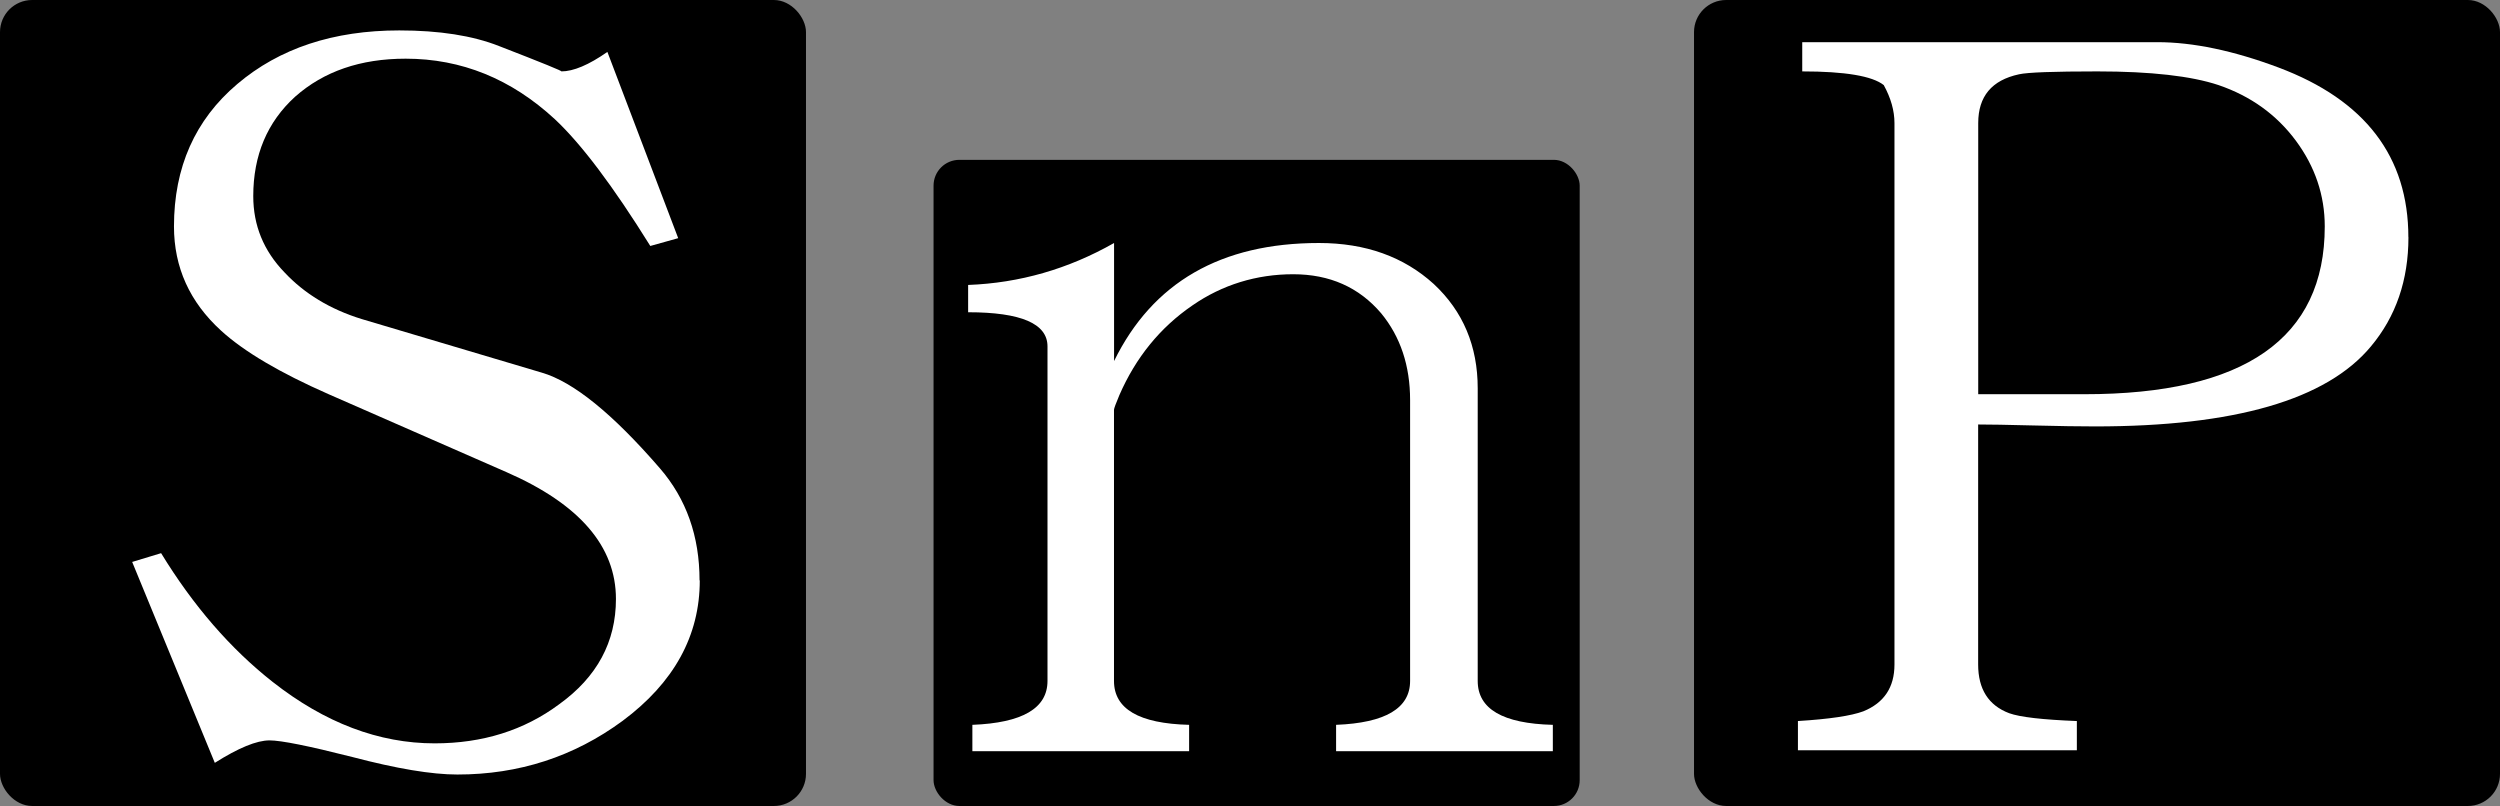
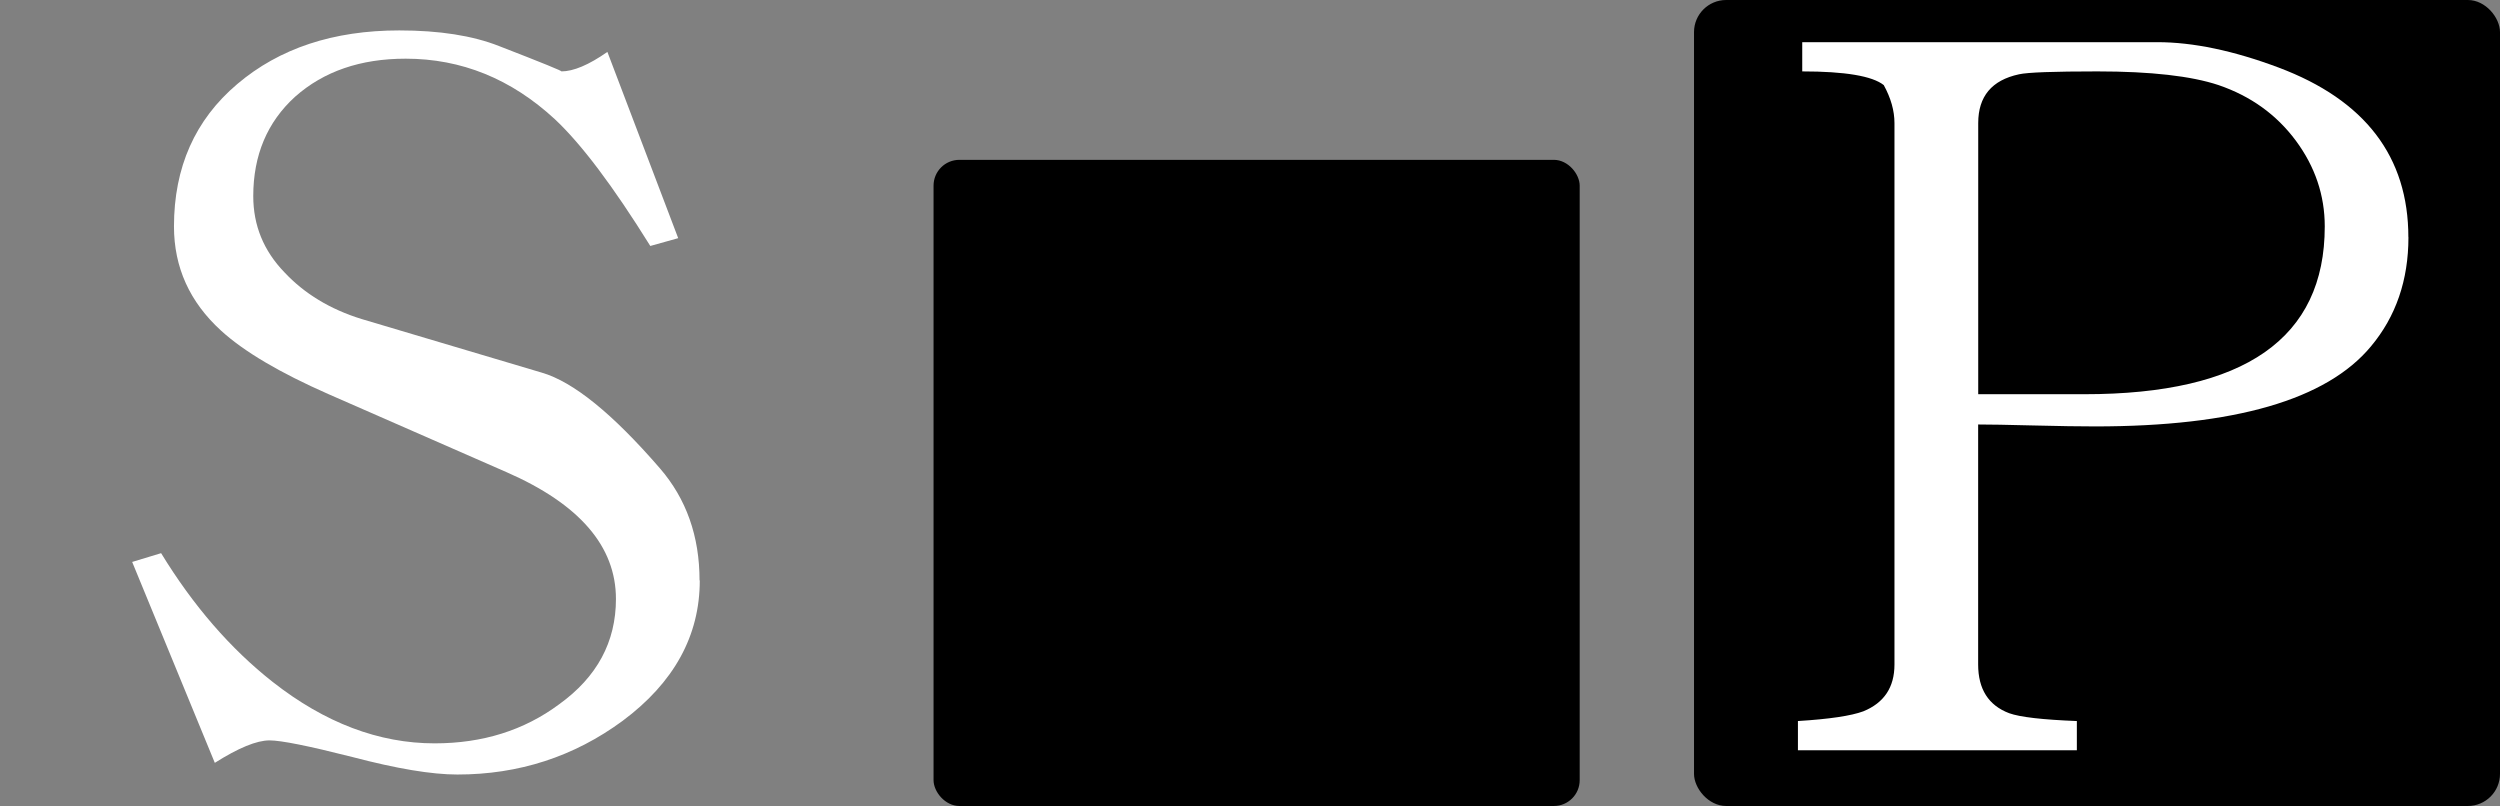
<svg xmlns="http://www.w3.org/2000/svg" id="_レイヤー_2" viewBox="0 0 336.11 108.36">
  <rect x="0" y="0" width="336.11" height="108.36" fill="#808080" stroke="none" />
  <defs>
    <style>.cls-1,.cls-2{stroke-width:0px;}.cls-2{fill:#fff;}</style>
  </defs>
  <g id="_レイヤー_1のコピー">
-     <rect class="cls-1" width="108.36" height="108.36" rx="4.32" ry="4.32" />
    <rect class="cls-1" x="227.75" width="108.36" height="108.36" rx="4.32" ry="4.32" />
    <rect class="cls-1" x="125.51" y="21.49" width="86.87" height="86.87" rx="3.47" ry="3.47" />
    <path class="cls-2" d="m94.08,78.04c0,7.43-3.46,13.73-10.38,18.88-6.54,4.81-13.94,7.21-22.21,7.21-3.46,0-8.17-.79-14.14-2.36-5.87-1.49-9.57-2.23-11.11-2.23-1.73,0-4.18,1.01-7.36,3.02l-11.11-27.01,3.89-1.18c4.33,7.08,9.33,12.85,15,17.31,7.02,5.51,14.28,8.26,21.78,8.26,6.44,0,12.02-1.75,16.73-5.25,5.1-3.67,7.64-8.39,7.64-14.16,0-7.08-4.9-12.76-14.71-17.05l-23.94-10.49c-6.54-2.88-11.35-5.72-14.42-8.52-4.23-3.85-6.35-8.52-6.35-14.03,0-7.95,2.84-14.34,8.51-19.14,5.67-4.81,12.93-7.21,21.78-7.21,5.38,0,9.86.7,13.41,2.1,5.86,2.27,8.65,3.41,8.37,3.41,1.63,0,3.7-.87,6.2-2.62l9.52,25.04-3.75,1.05c-5-8.04-9.28-13.72-12.84-17.05-5.87-5.42-12.55-8.13-20.05-8.13-6.06,0-11.01,1.7-14.86,5.11-3.75,3.41-5.63,7.87-5.63,13.37,0,3.93,1.39,7.34,4.18,10.23,2.69,2.88,6.15,4.98,10.38,6.29l24.23,7.21c4.23,1.23,9.52,5.51,15.87,12.85,3.56,4.11,5.34,9.14,5.34,15.08Z" />
-     <path class="cls-2" d="m208.77,100.99h-29.14v-3.54c6.63-.26,9.95-2.23,9.95-5.9v-37.76c0-4.63-1.3-8.52-3.89-11.67-2.98-3.5-6.92-5.25-11.83-5.25s-9.52,1.4-13.56,4.2c-4.33,2.97-7.6,6.99-9.81,12.06-.48,1.14-.72,1.79-.72,1.97v36.45c0,3.76,3.36,5.73,10.1,5.9v3.54h-29.14v-3.54c6.73-.26,10.1-2.23,10.1-5.9v-44.98c0-3.06-3.56-4.59-10.67-4.59v-3.67c6.92-.26,13.46-2.14,19.62-5.64v15.87c5.19-10.58,14.37-15.87,27.55-15.87,6.25,0,11.39,1.84,15.43,5.51,3.94,3.67,5.91,8.35,5.91,14.03v39.34c0,3.76,3.36,5.73,10.1,5.9v3.54Z" />
    <path class="cls-2" d="m323.8,31.89c0,5.77-1.68,10.67-5.05,14.69-5.96,7.17-18.32,10.75-37.07,10.75-2.02,0-4.81-.04-8.37-.13-3.46-.09-5.91-.13-7.36-.13v32.26c0,3.32,1.39,5.51,4.18,6.56,1.44.52,4.47.87,9.09,1.05v3.93h-37.5v-3.93c4.23-.26,7.16-.7,8.8-1.31,2.79-1.14,4.18-3.23,4.18-6.29V16.55c0-1.66-.48-3.36-1.44-5.11-1.54-1.22-5.19-1.84-10.96-1.84v-3.93h47.74c4.81,0,10.24,1.14,16.3,3.41,11.63,4.37,17.45,11.98,17.45,22.82Zm-11.25-1.44c0-4.2-1.3-8.04-3.89-11.54-2.6-3.5-6.06-5.99-10.39-7.47-3.66-1.22-9.09-1.84-16.3-1.84-5.87,0-9.38.13-10.53.39-3.66.79-5.48,2.97-5.48,6.56v36.45h14.28c21.54,0,32.31-7.52,32.31-22.55Z" />
  </g>
</svg>